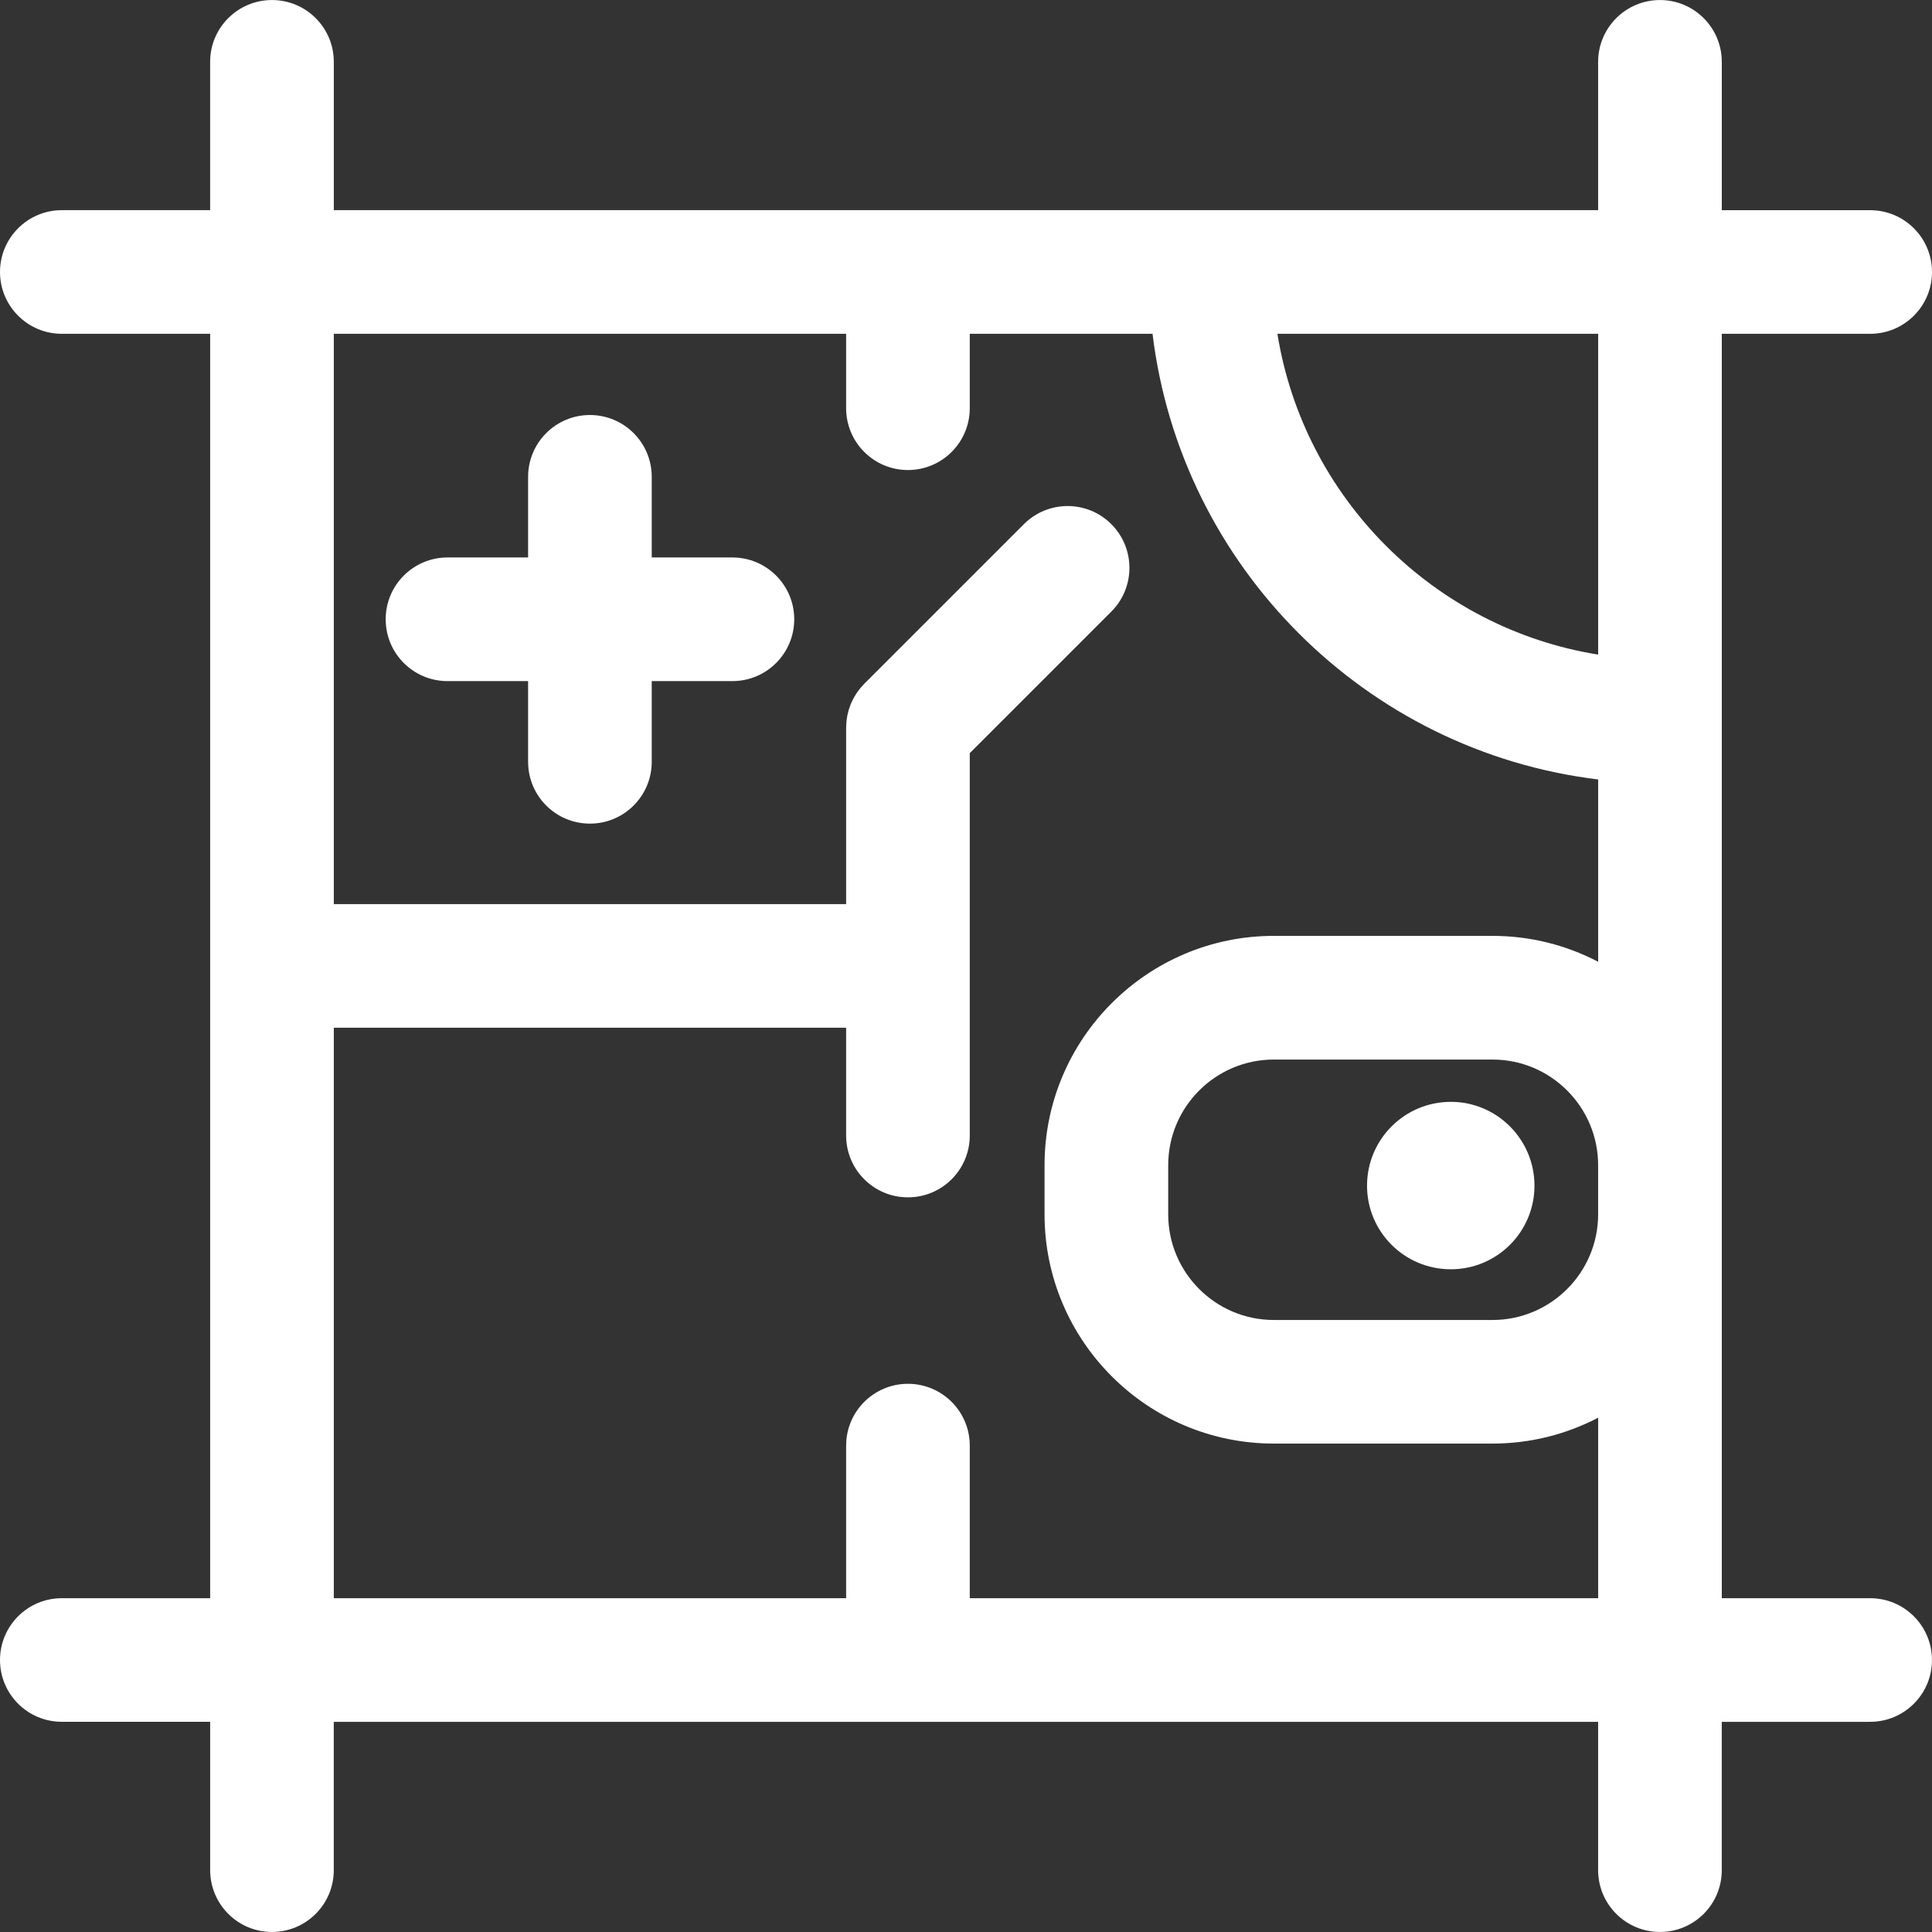
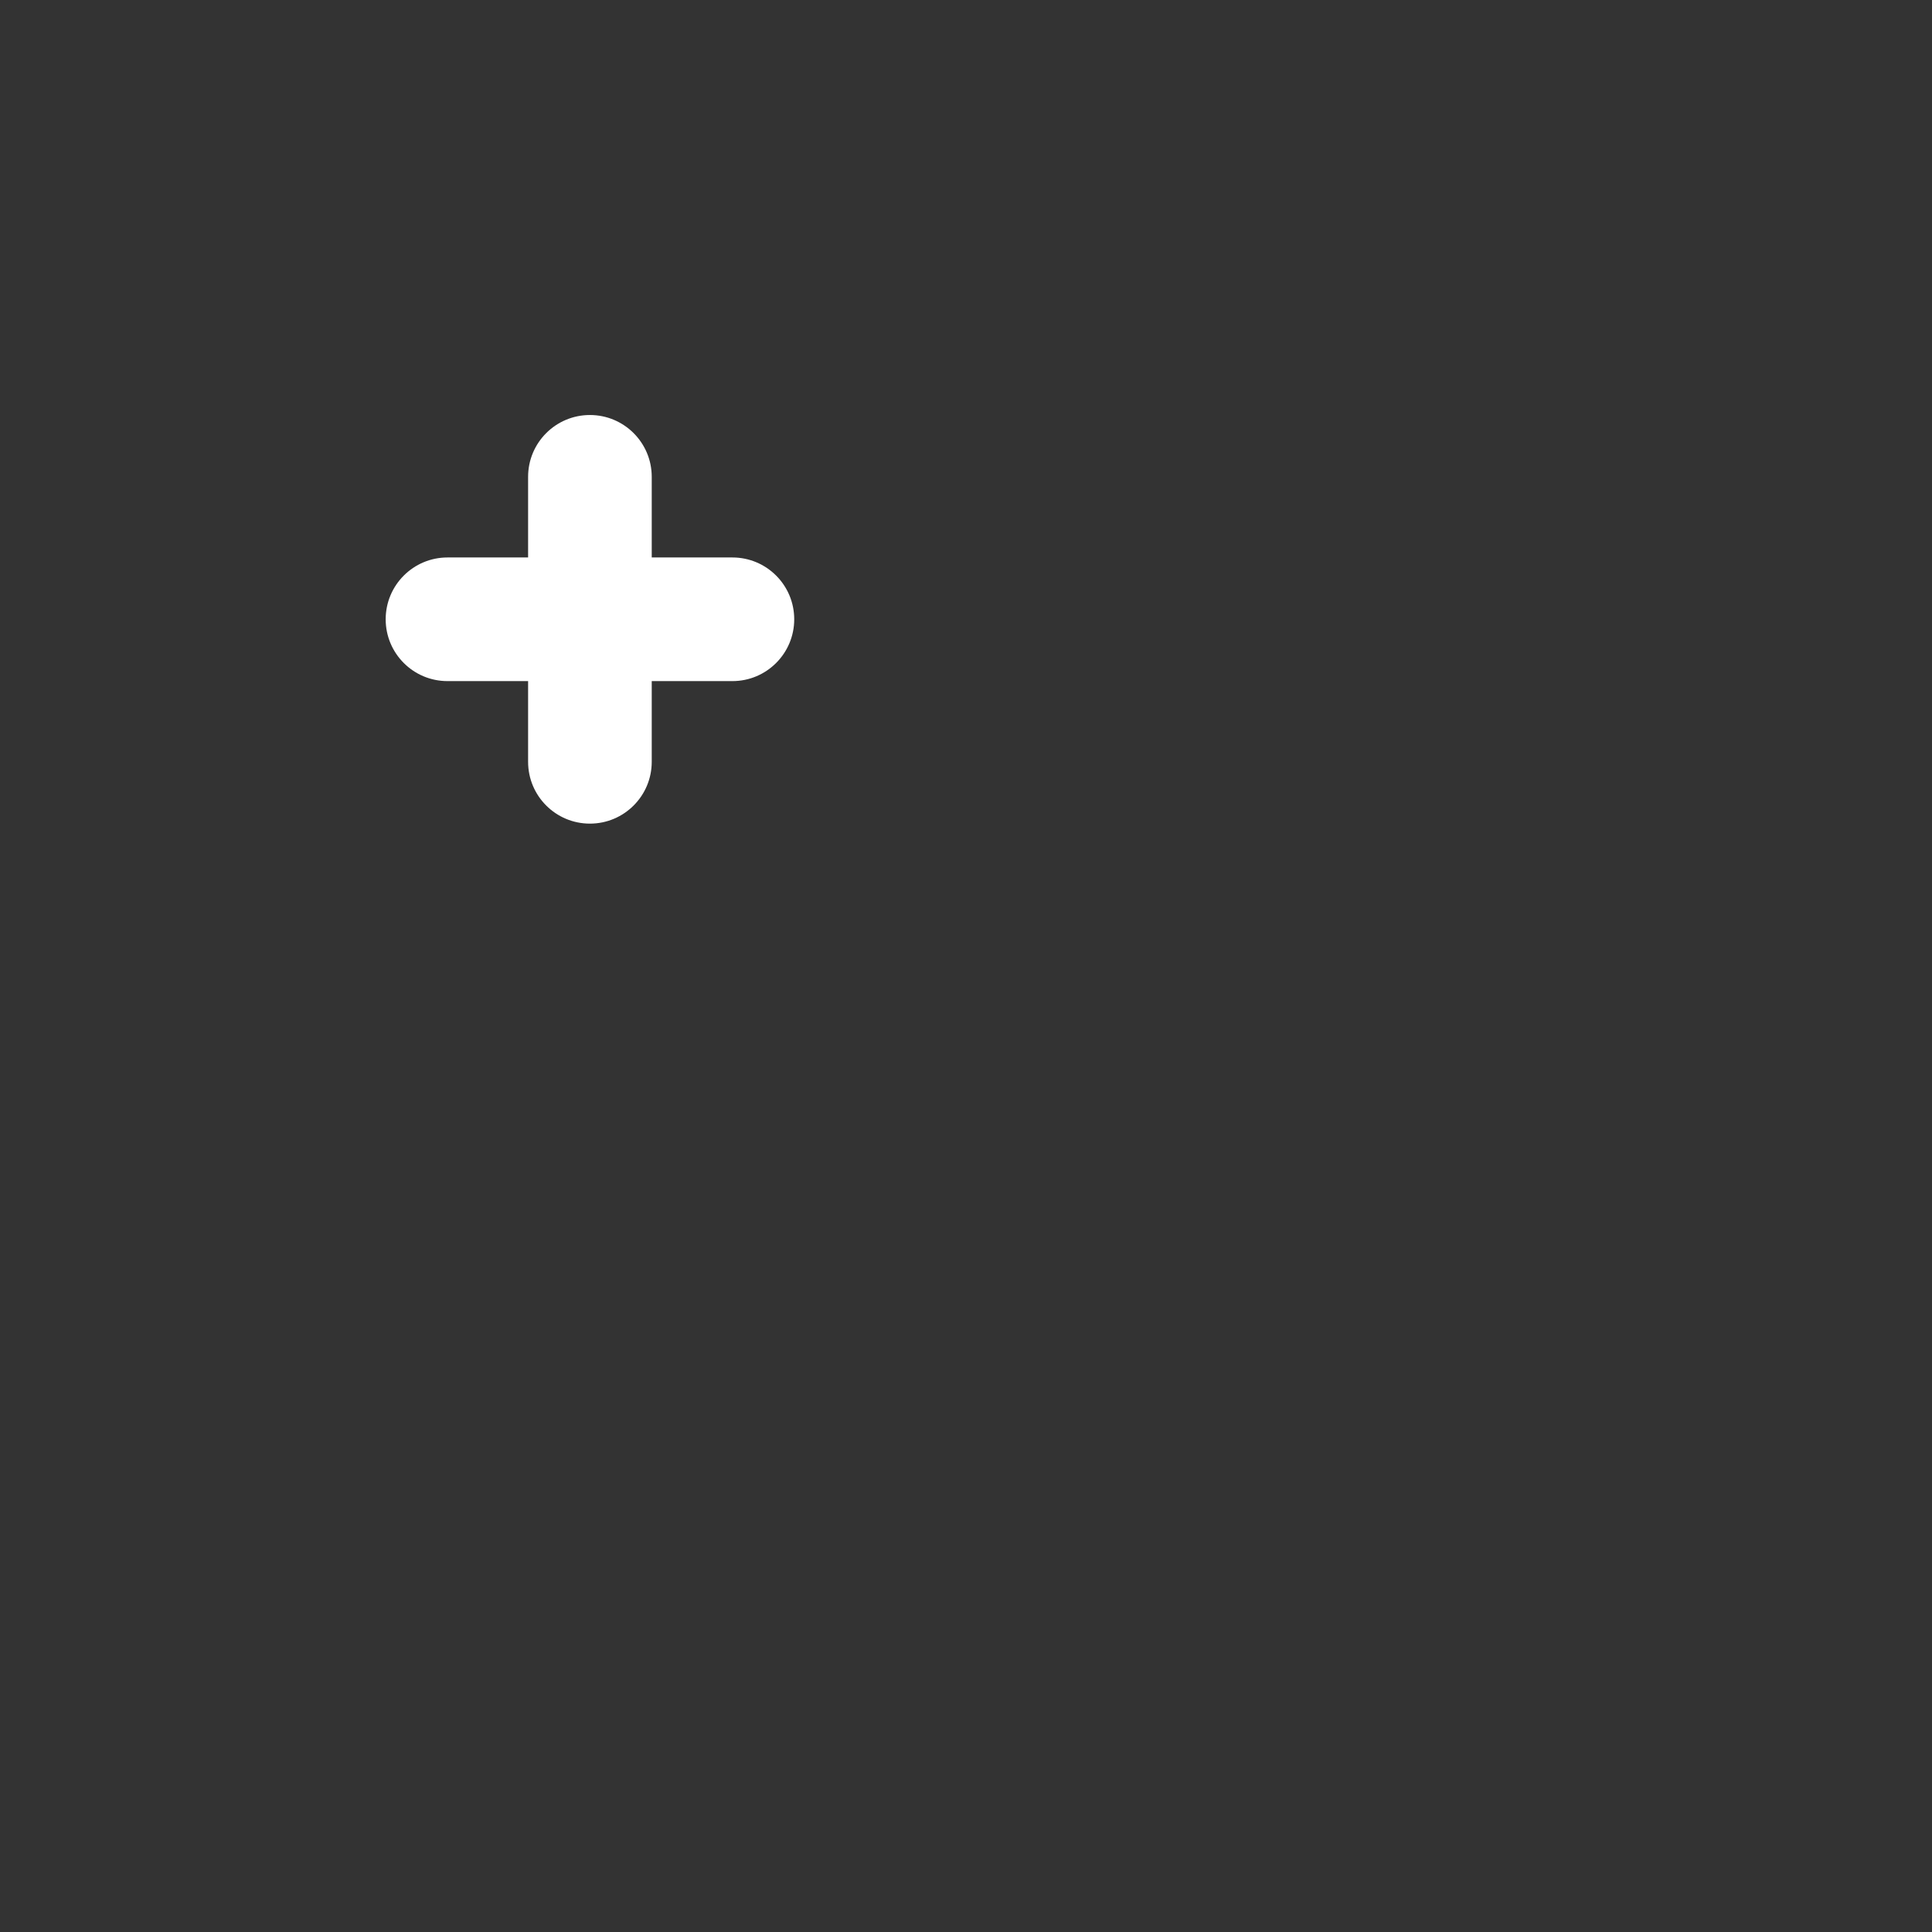
<svg xmlns="http://www.w3.org/2000/svg" version="1.1" id="Capa_1" x="0px" y="0px" viewBox="0 0 512.009 512.009" style="enable-background:new 0 0 512.009 512.009;" xml:space="preserve">
  <rect x="0" y="0" width="512.009" height="512.009" fill="#333333" stroke="none" />
  <g>
    <g>
      <g>
-         <path d="M362.284,314.227c0,12.238,9.931,22.151,22.205,22.151c12.238,0,22.169-9.913,22.169-22.151 c0-12.256-9.931-22.222-22.169-22.222C372.214,292.005,362.284,301.971,362.284,314.227z" fill="#000000" style="fill: rgb(255, 255, 255);" />
        <path d="M194.099,147.737H172.72v-21.37c0-9.052-7.339-16.383-16.383-16.383c-9.043,0-16.383,7.331-16.383,16.383v21.37h-21.361 c-9.043,0-16.383,7.331-16.383,16.383c0,9.052,7.331,16.383,16.383,16.383h21.361v21.388c0,9.052,7.331,16.383,16.383,16.383 c9.043,0,16.383-7.331,16.383-16.383v-21.388h21.379c9.043,0,16.383-7.331,16.383-16.383 C210.482,155.068,203.151,147.737,194.099,147.737z" fill="#000000" style="fill: rgb(255, 255, 255);" />
-         <path d="M495.608,423.546h-39.306V321.815v-13.037V88.463h39.315c9.043,0,16.392-7.322,16.392-16.374 s-7.339-16.383-16.392-16.383h-39.315V16.392c0-9.052-7.339-16.383-16.383-16.383s-16.383,7.331-16.392,16.383v39.306H88.463 V16.392c0-9.052-7.331-16.383-16.383-16.383c-9.052,0-16.392,7.331-16.392,16.374v39.315H16.383C7.339,55.698,0,63.028,0,72.08 s7.339,16.383,16.383,16.383h39.315v335.083H16.383C7.339,423.546,0,430.876,0,439.928c0,9.052,7.339,16.383,16.383,16.374 h39.315v39.315c0,9.052,7.331,16.383,16.383,16.383c9.043,0,16.383-7.331,16.374-16.383v-39.306h335.074v39.306 c0,9.052,7.339,16.383,16.392,16.383c9.052,0,16.383-7.331,16.374-16.374v-39.315h39.315c9.052,0,16.392-7.331,16.392-16.383 C512,430.876,504.661,423.546,495.608,423.546z M423.537,173.484c-43.533-7.01-77.996-41.48-85.004-85.021h85.004V173.484z M88.463,272.365h135.774v28.568c0,9.052,7.331,16.383,16.383,16.383c9.043,0,16.383-7.331,16.383-16.374V199.592l37.513-37.513 c6.399-6.399,6.399-16.764,0-23.172c-6.39-6.399-16.764-6.399-23.163,0l-42.315,42.315c-0.177,0.177-0.33,0.367-0.497,0.55 c-0.194,0.212-0.395,0.417-0.577,0.639c-0.198,0.24-0.372,0.492-0.554,0.741c-0.134,0.183-0.277,0.36-0.404,0.549 c-0.173,0.258-0.324,0.526-0.481,0.791c-0.116,0.196-0.24,0.387-0.348,0.588c-0.137,0.255-0.253,0.518-0.375,0.779 c-0.106,0.226-0.219,0.447-0.315,0.678c-0.1,0.242-0.181,0.49-0.269,0.735c-0.094,0.26-0.194,0.517-0.274,0.784 c-0.07,0.23-0.12,0.464-0.179,0.696c-0.073,0.287-0.153,0.572-0.211,0.865c-0.047,0.237-0.073,0.477-0.109,0.716 c-0.044,0.291-0.097,0.579-0.126,0.875c-0.03,0.312-0.035,0.626-0.047,0.94c-0.009,0.222-0.034,0.44-0.034,0.665v46.787H88.463 V88.463h135.774v19.72c0,9.052,7.331,16.383,16.383,16.383c9.043,0,16.383-7.331,16.383-16.383v-19.72h48.437 c7.462,61.636,56.467,110.642,118.097,118.105v48.312c-8.384-4.372-17.901-6.859-27.991-6.859h-57.961 c-33.511,0-60.765,27.254-60.765,60.756v13.037c0,33.511,27.263,60.756,60.765,60.756h57.961c10.091,0,19.607-2.486,27.991-6.857 v47.84H257.003v-40.442c0-9.052-7.339-16.383-16.383-16.383s-16.383,7.331-16.383,16.383v40.442H88.463V272.365z M423.528,308.787v13.037c0,15.433-12.558,27.991-27.982,27.991h-57.961c-15.442,0-27.991-12.558-27.991-27.991v-13.037 c0-15.433,12.549-27.991,27.991-27.991h57.961C410.97,280.796,423.528,293.354,423.528,308.787z" fill="#000000" style="fill: rgb(255, 255, 255);" />
      </g>
    </g>
  </g>
</svg>